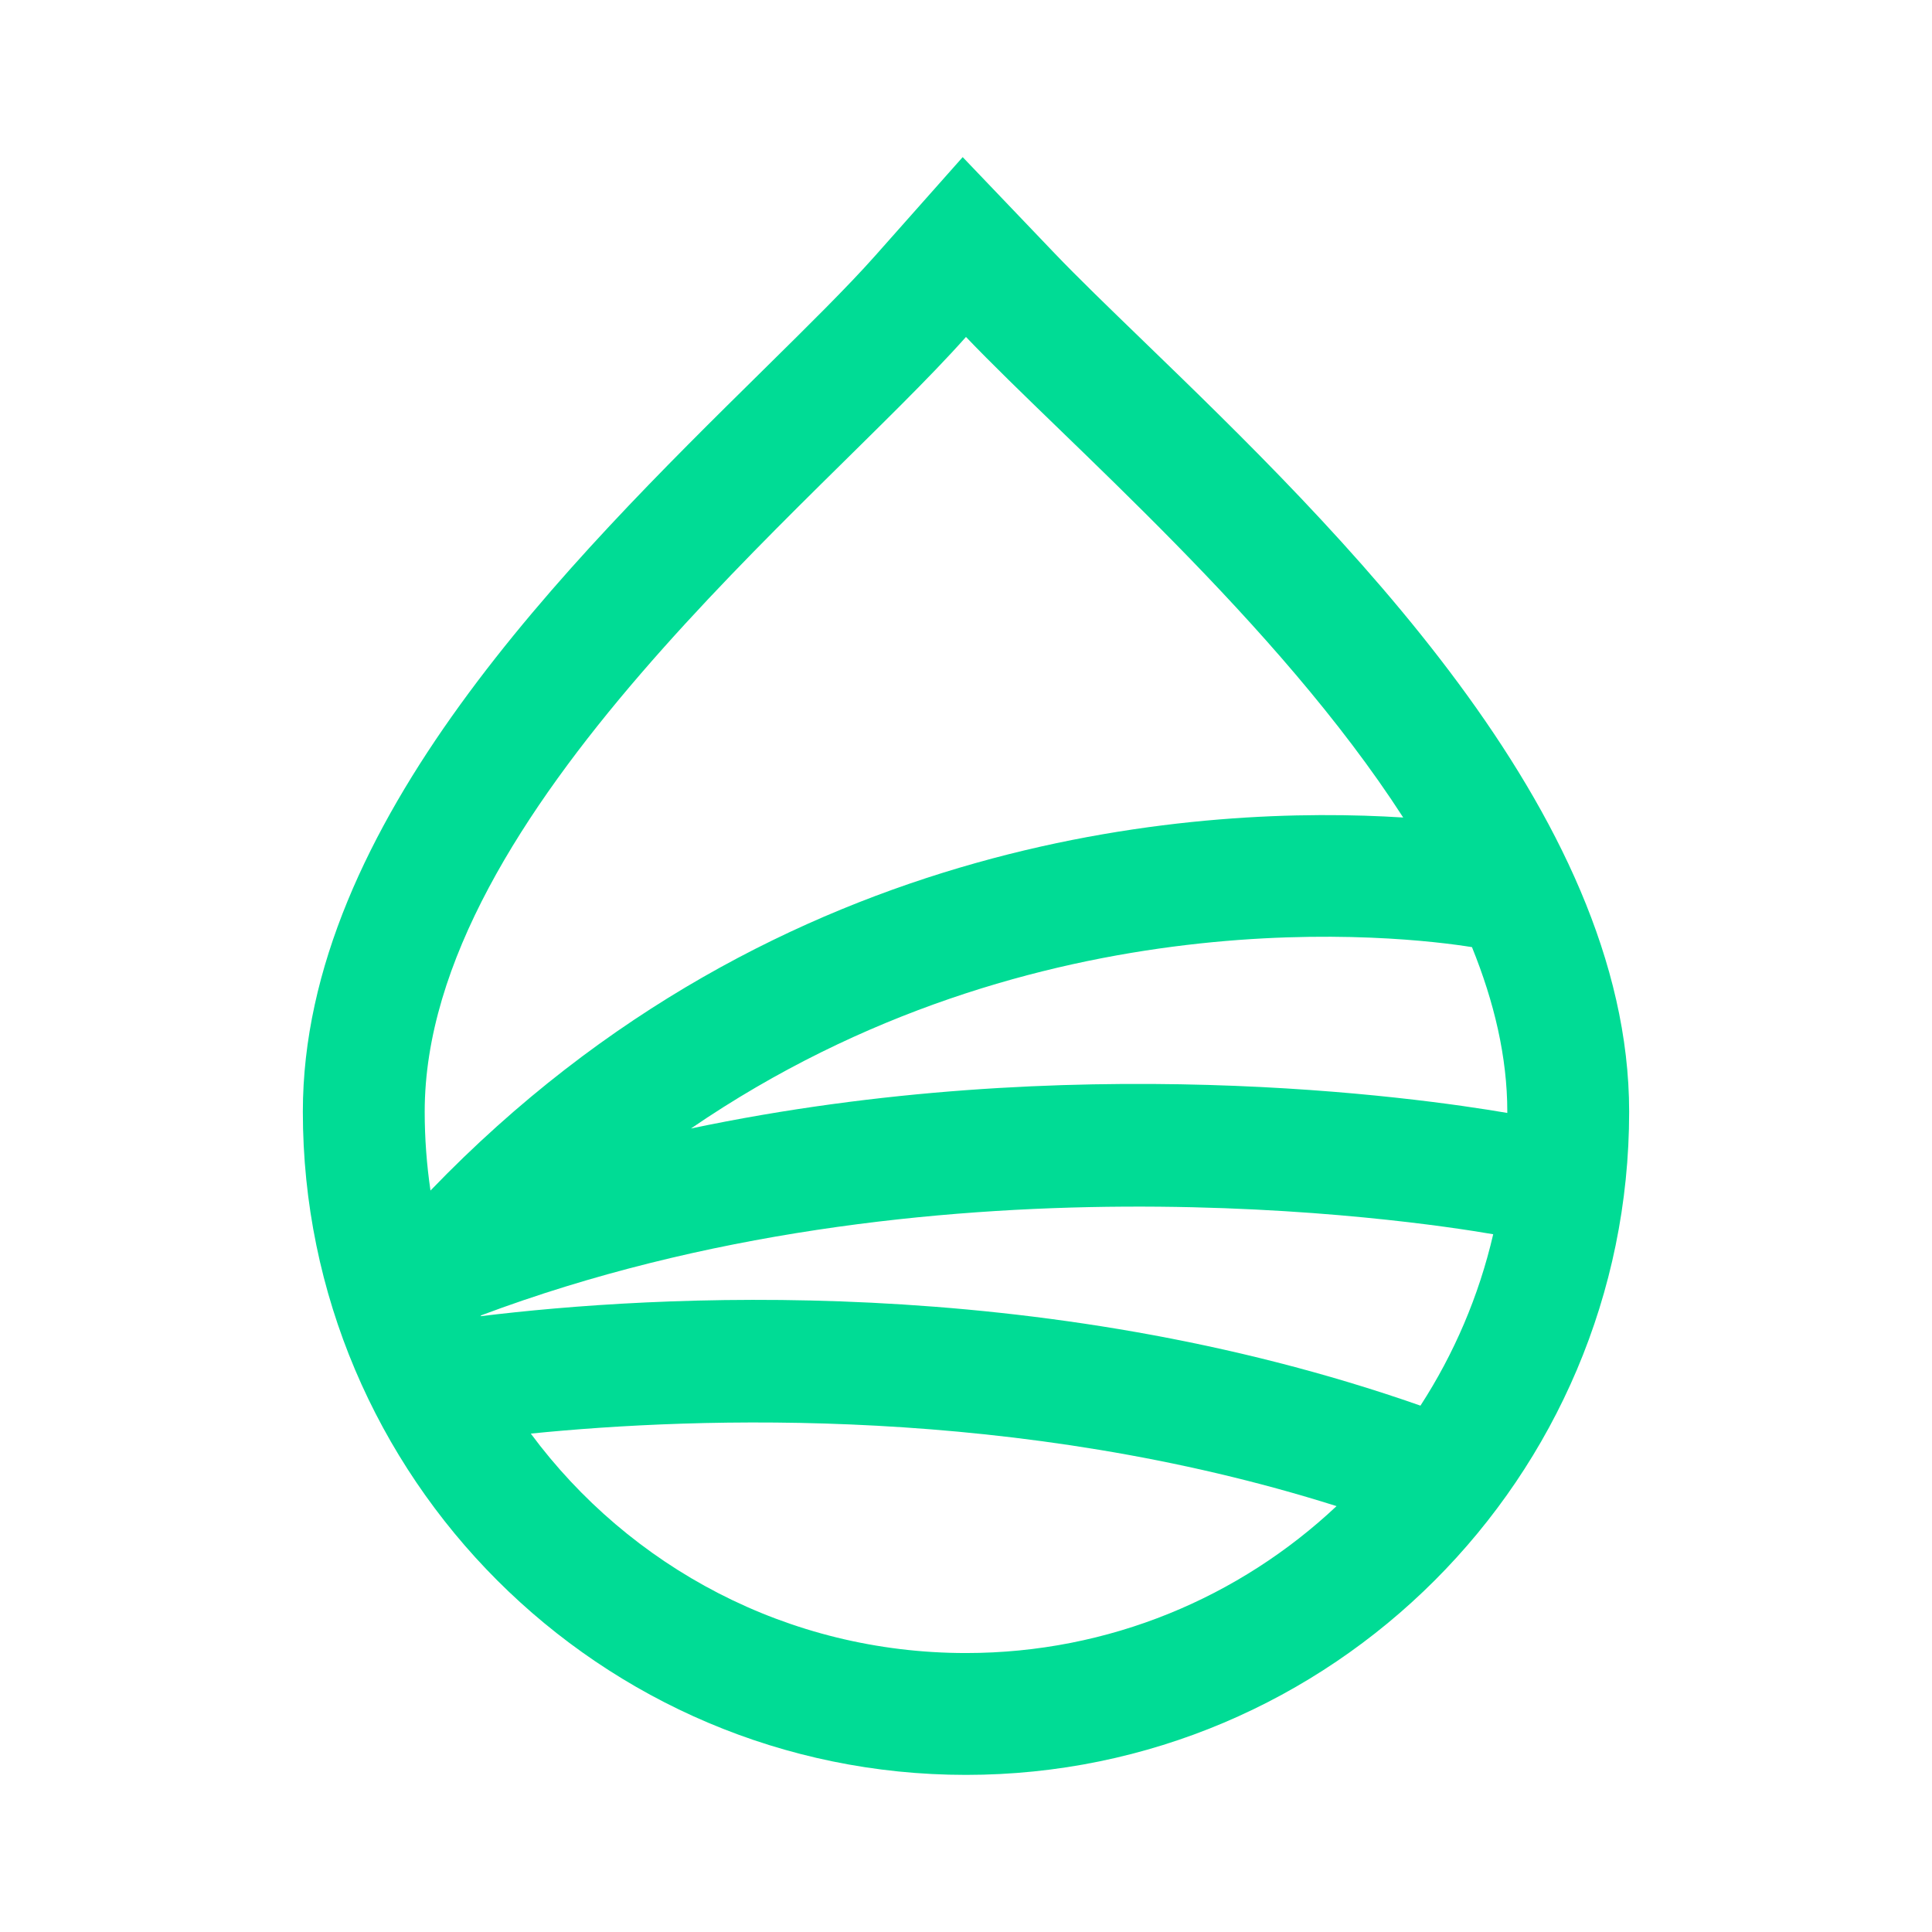
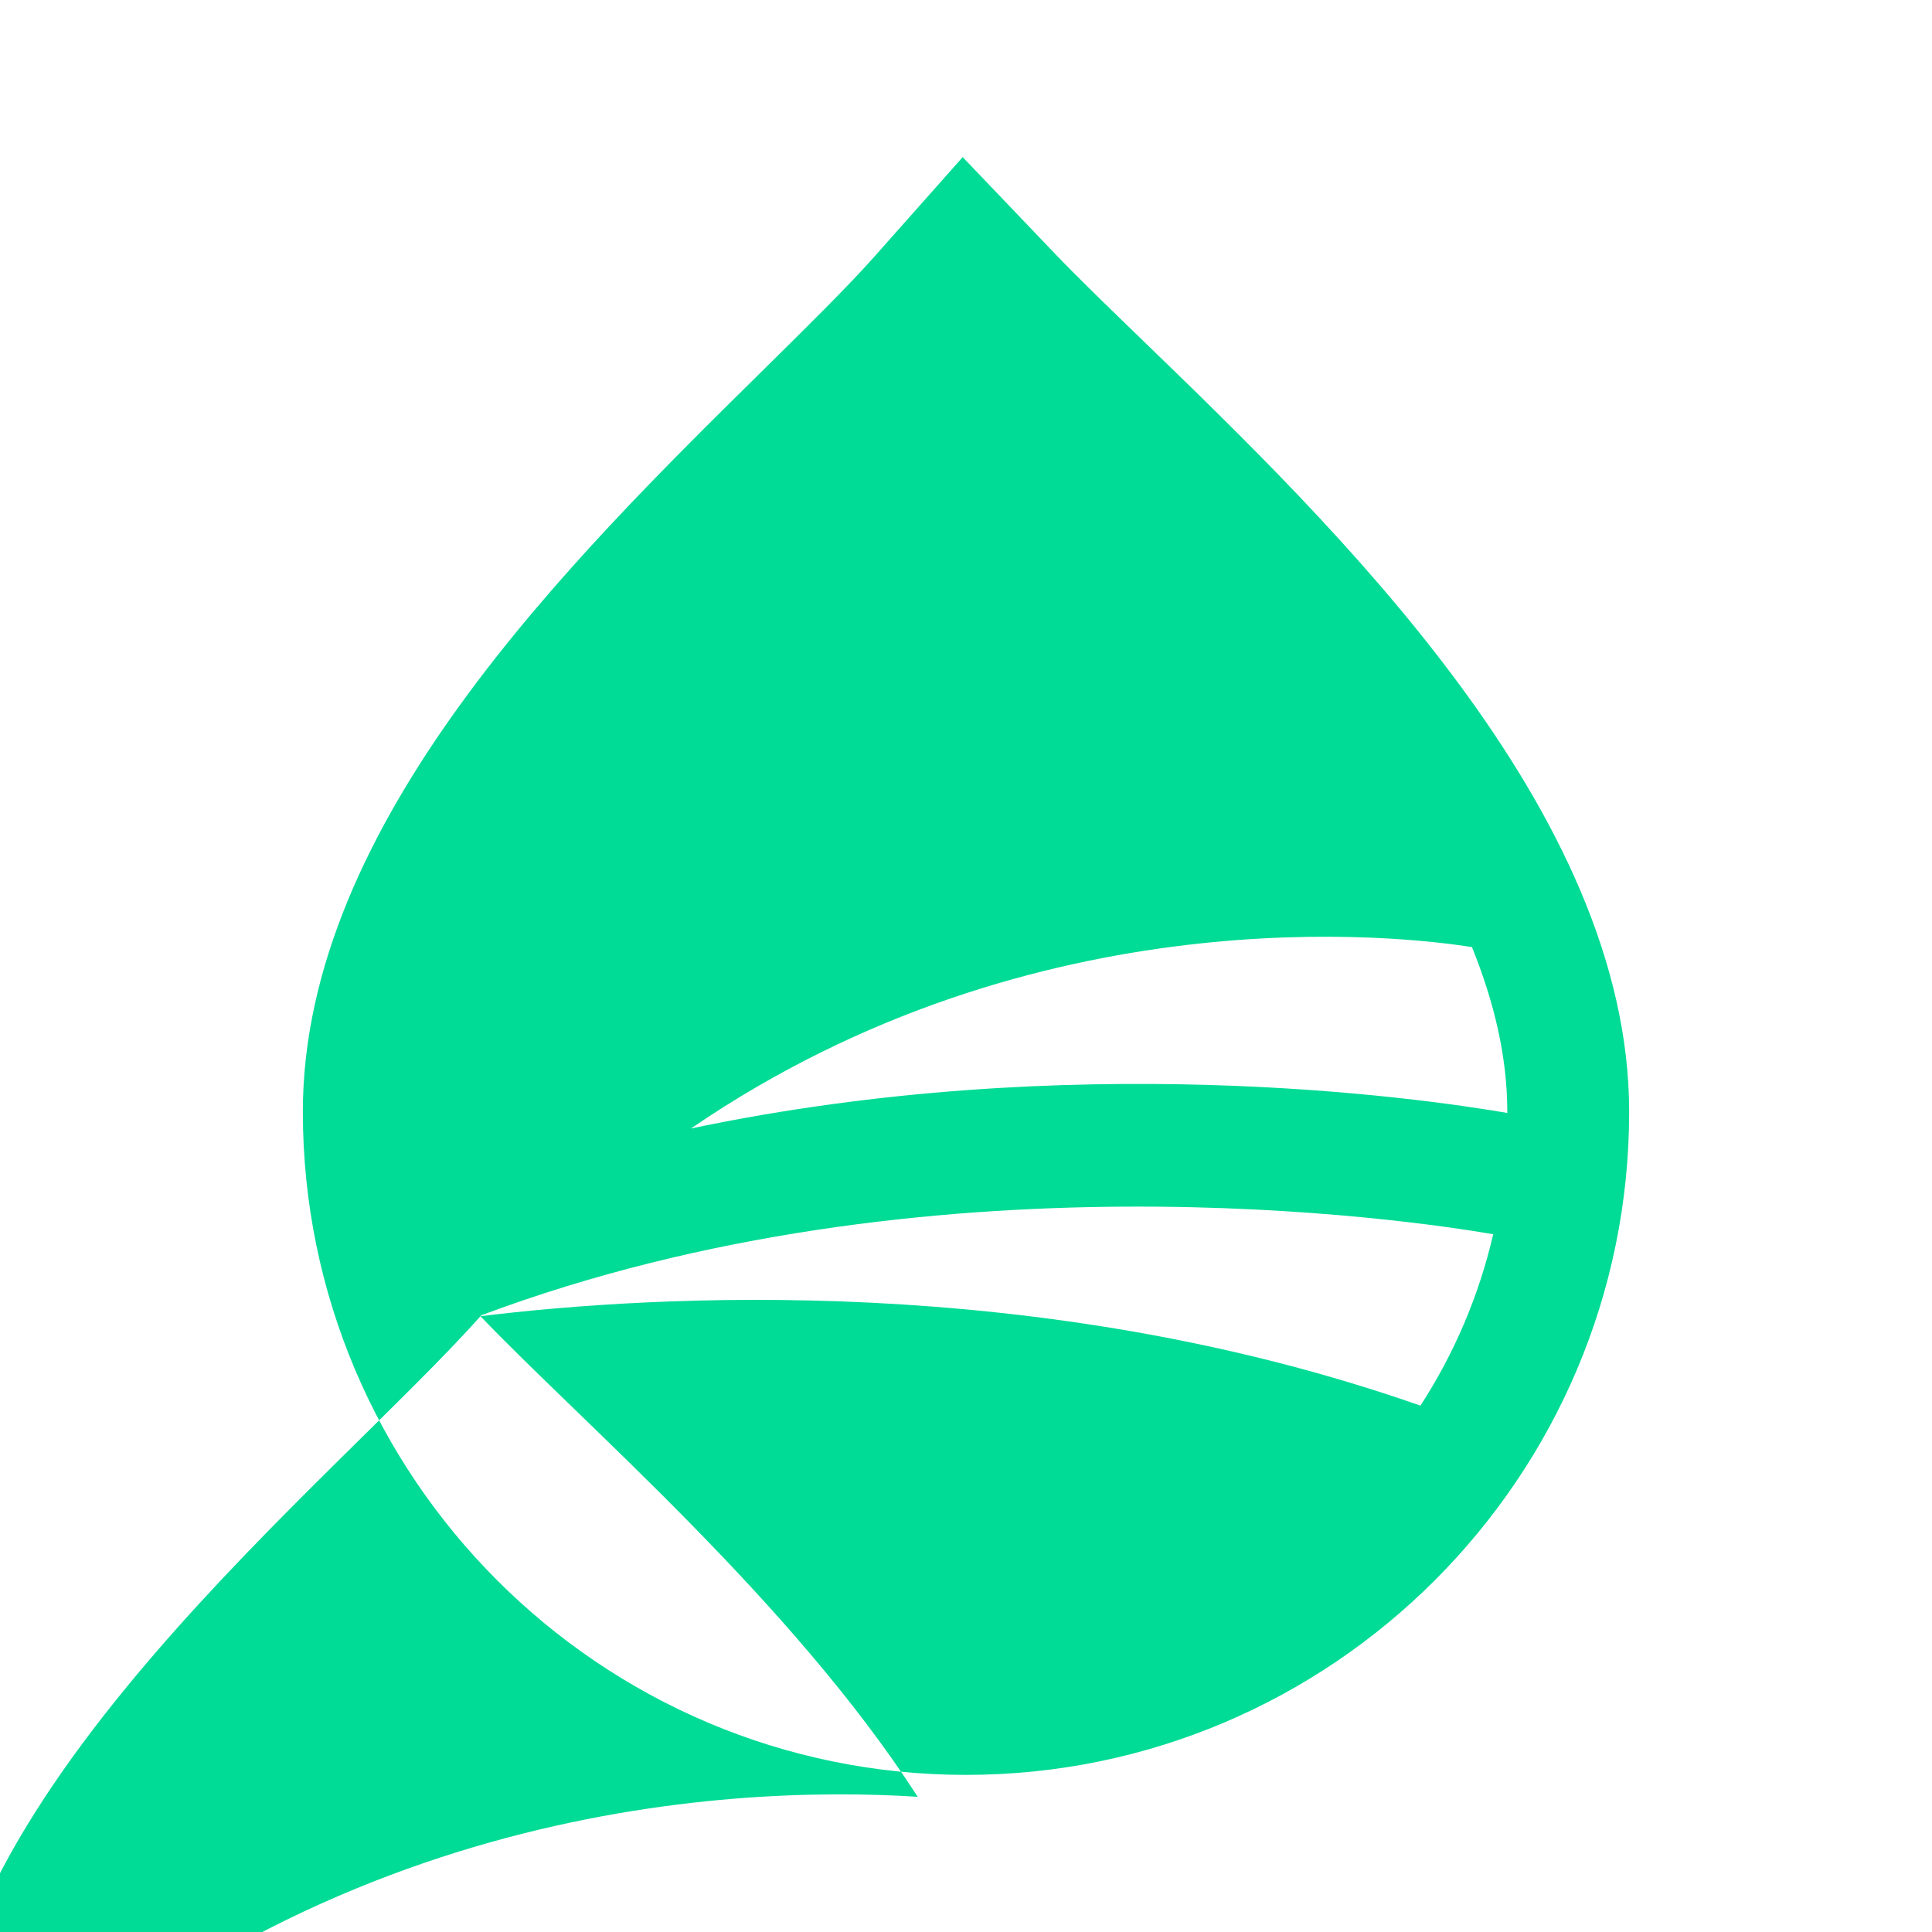
<svg xmlns="http://www.w3.org/2000/svg" id="a" width="512" height="512" viewBox="0 0 512 512">
  <defs>
    <style>.b{fill:#00dc95;}</style>
  </defs>
-   <path class="b" d="m302.983,90.348c-9.338-9.031-17.405-16.835-23.637-23.357l-24.224-25.354-23.271,26.226c-7.286,8.201-17.609,18.373-29.55,30.153-51.509,50.772-122.043,120.304-122.043,196.606,0,96.909,78.833,175.741,175.736,175.741s175.747-78.832,175.747-175.741c0-79.704-77.487-154.666-128.758-204.274Zm96.46,204.595c-23.808-4.087-115.487-17.084-216.337,4.121,91.74-62.759,189.343-50.899,206.98-48.066,5.886,14.516,9.365,29.153,9.365,43.624,0,.108-.007.213-.007.321Zm-272.115,53.866c.07-.08.14-.158.209-.236,118.52-44.447,246.718-25.189,268.178-21.485-3.796,16.397-10.395,31.712-19.278,45.421-101.48-35.554-203.449-29.284-249.11-23.699ZM255.994,89.292c26.879,28.133,82.332,75.37,115.873,127.358-51.188-3.247-164.958,2.451-257.786,98.858-.996-6.82-1.531-13.79-1.531-20.886,0-79.225,104.901-161.898,143.445-205.33Zm-115.327,290.626c44.383-4.469,129.066-7.491,213.536,19.219-25.668,24.127-60.199,38.936-98.209,38.936-47.274,0-89.194-22.878-115.327-58.155Z" />
+   <path class="b" d="m302.983,90.348c-9.338-9.031-17.405-16.835-23.637-23.357l-24.224-25.354-23.271,26.226c-7.286,8.201-17.609,18.373-29.55,30.153-51.509,50.772-122.043,120.304-122.043,196.606,0,96.909,78.833,175.741,175.736,175.741s175.747-78.832,175.747-175.741c0-79.704-77.487-154.666-128.758-204.274Zm96.46,204.595c-23.808-4.087-115.487-17.084-216.337,4.121,91.74-62.759,189.343-50.899,206.98-48.066,5.886,14.516,9.365,29.153,9.365,43.624,0,.108-.007.213-.007.321Zm-272.115,53.866c.07-.08.14-.158.209-.236,118.52-44.447,246.718-25.189,268.178-21.485-3.796,16.397-10.395,31.712-19.278,45.421-101.48-35.554-203.449-29.284-249.11-23.699Zc26.879,28.133,82.332,75.37,115.873,127.358-51.188-3.247-164.958,2.451-257.786,98.858-.996-6.82-1.531-13.79-1.531-20.886,0-79.225,104.901-161.898,143.445-205.33Zm-115.327,290.626c44.383-4.469,129.066-7.491,213.536,19.219-25.668,24.127-60.199,38.936-98.209,38.936-47.274,0-89.194-22.878-115.327-58.155Z" />
</svg>